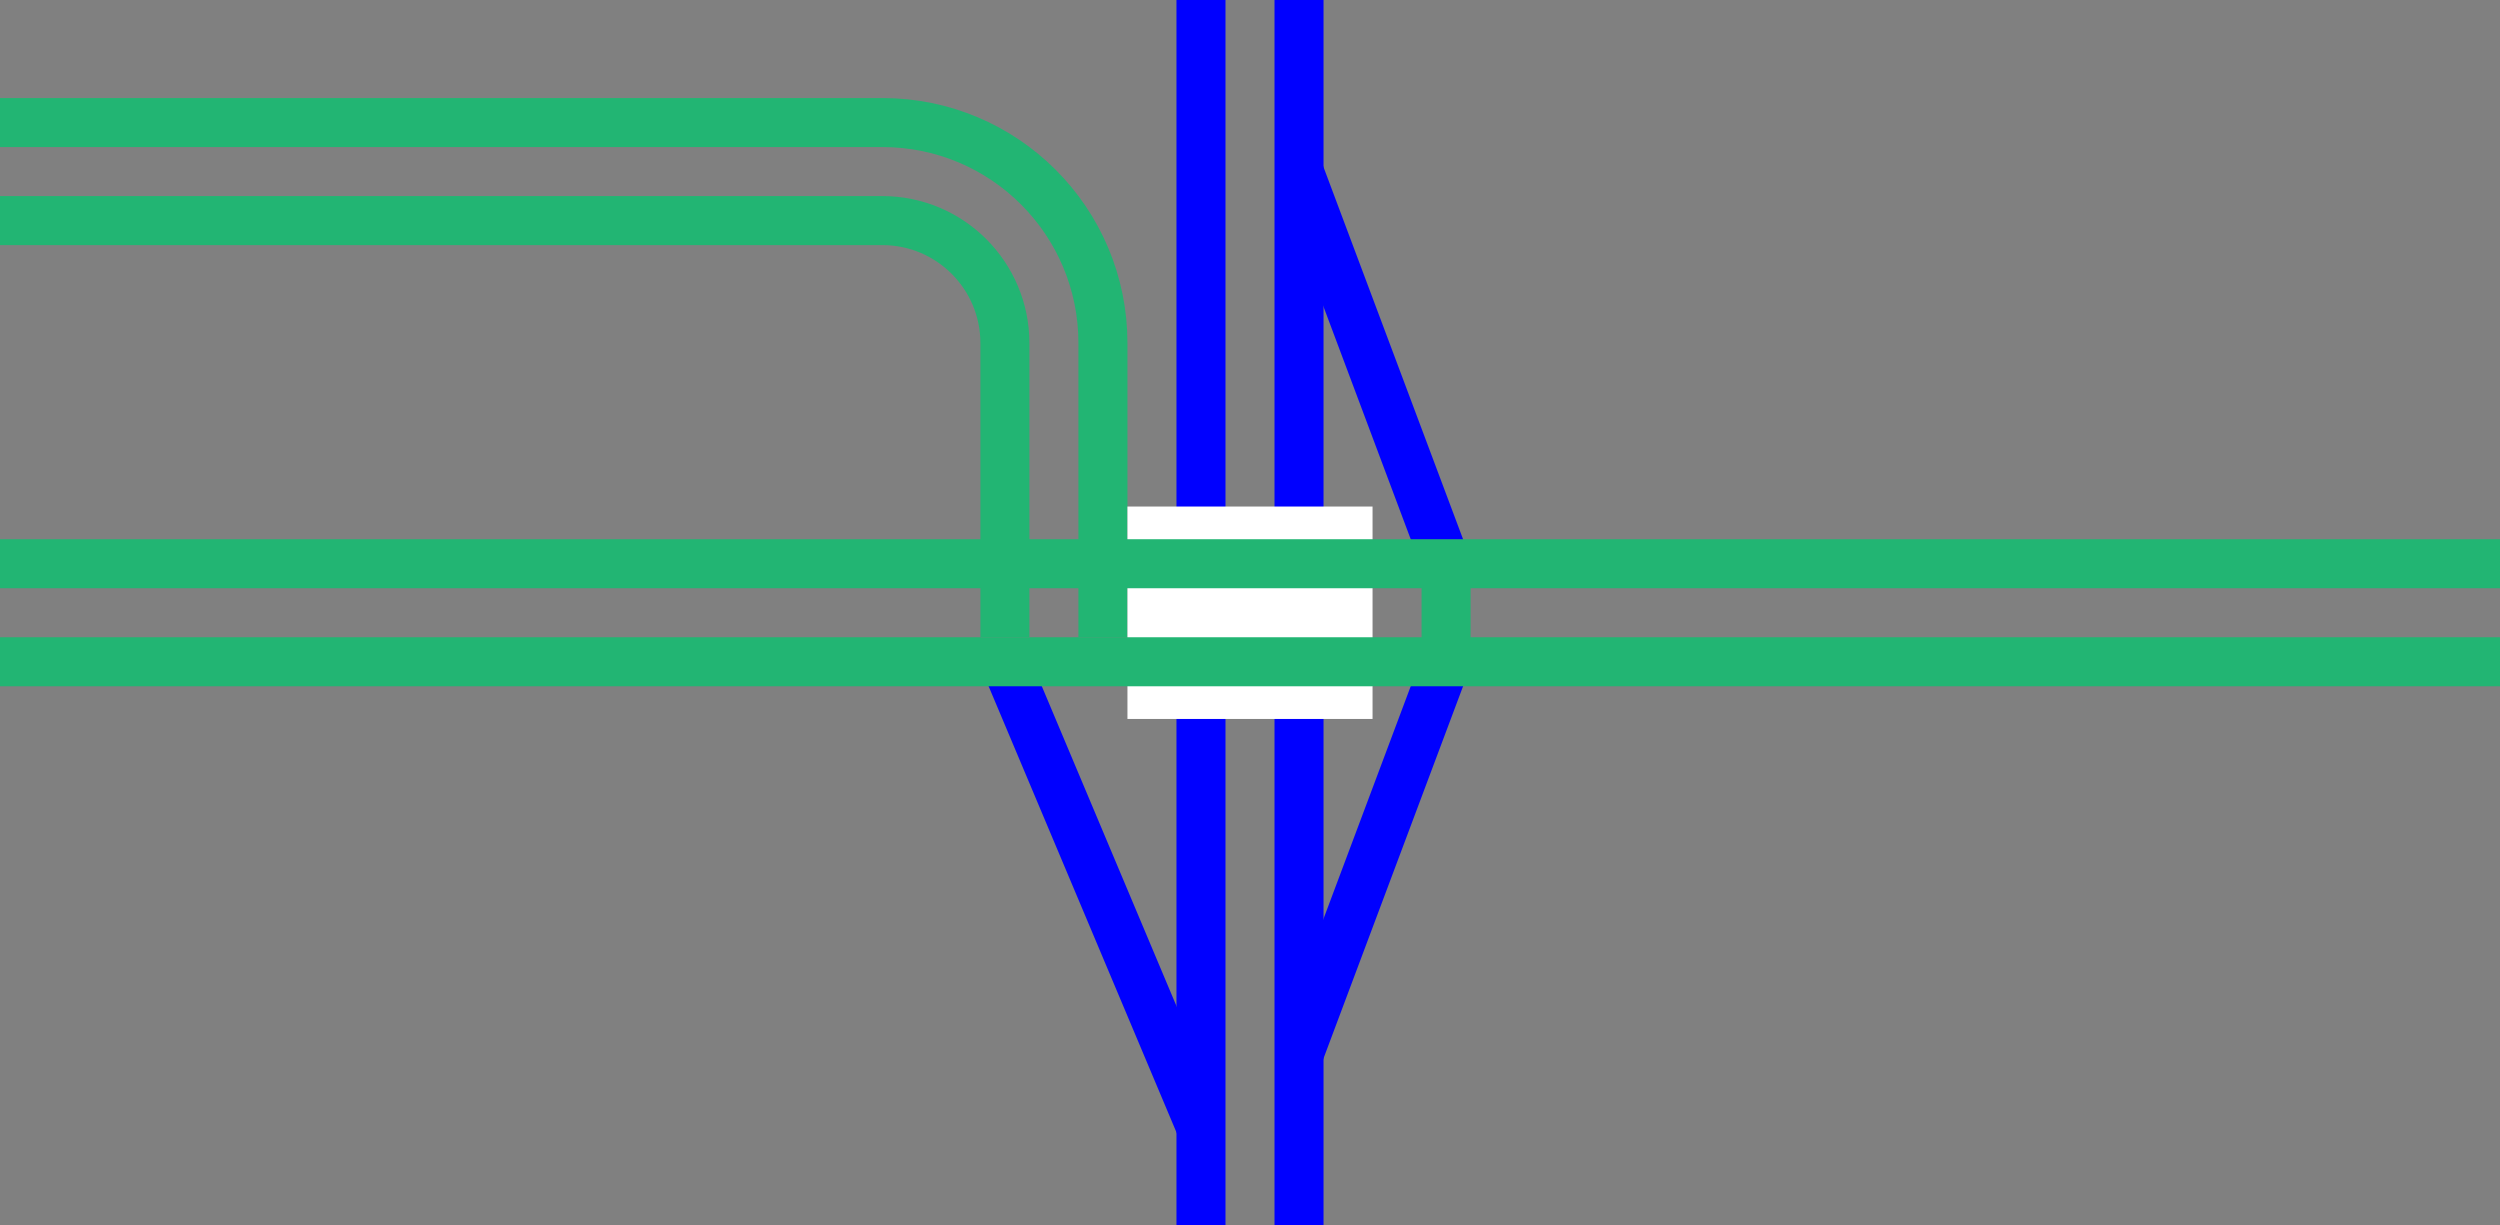
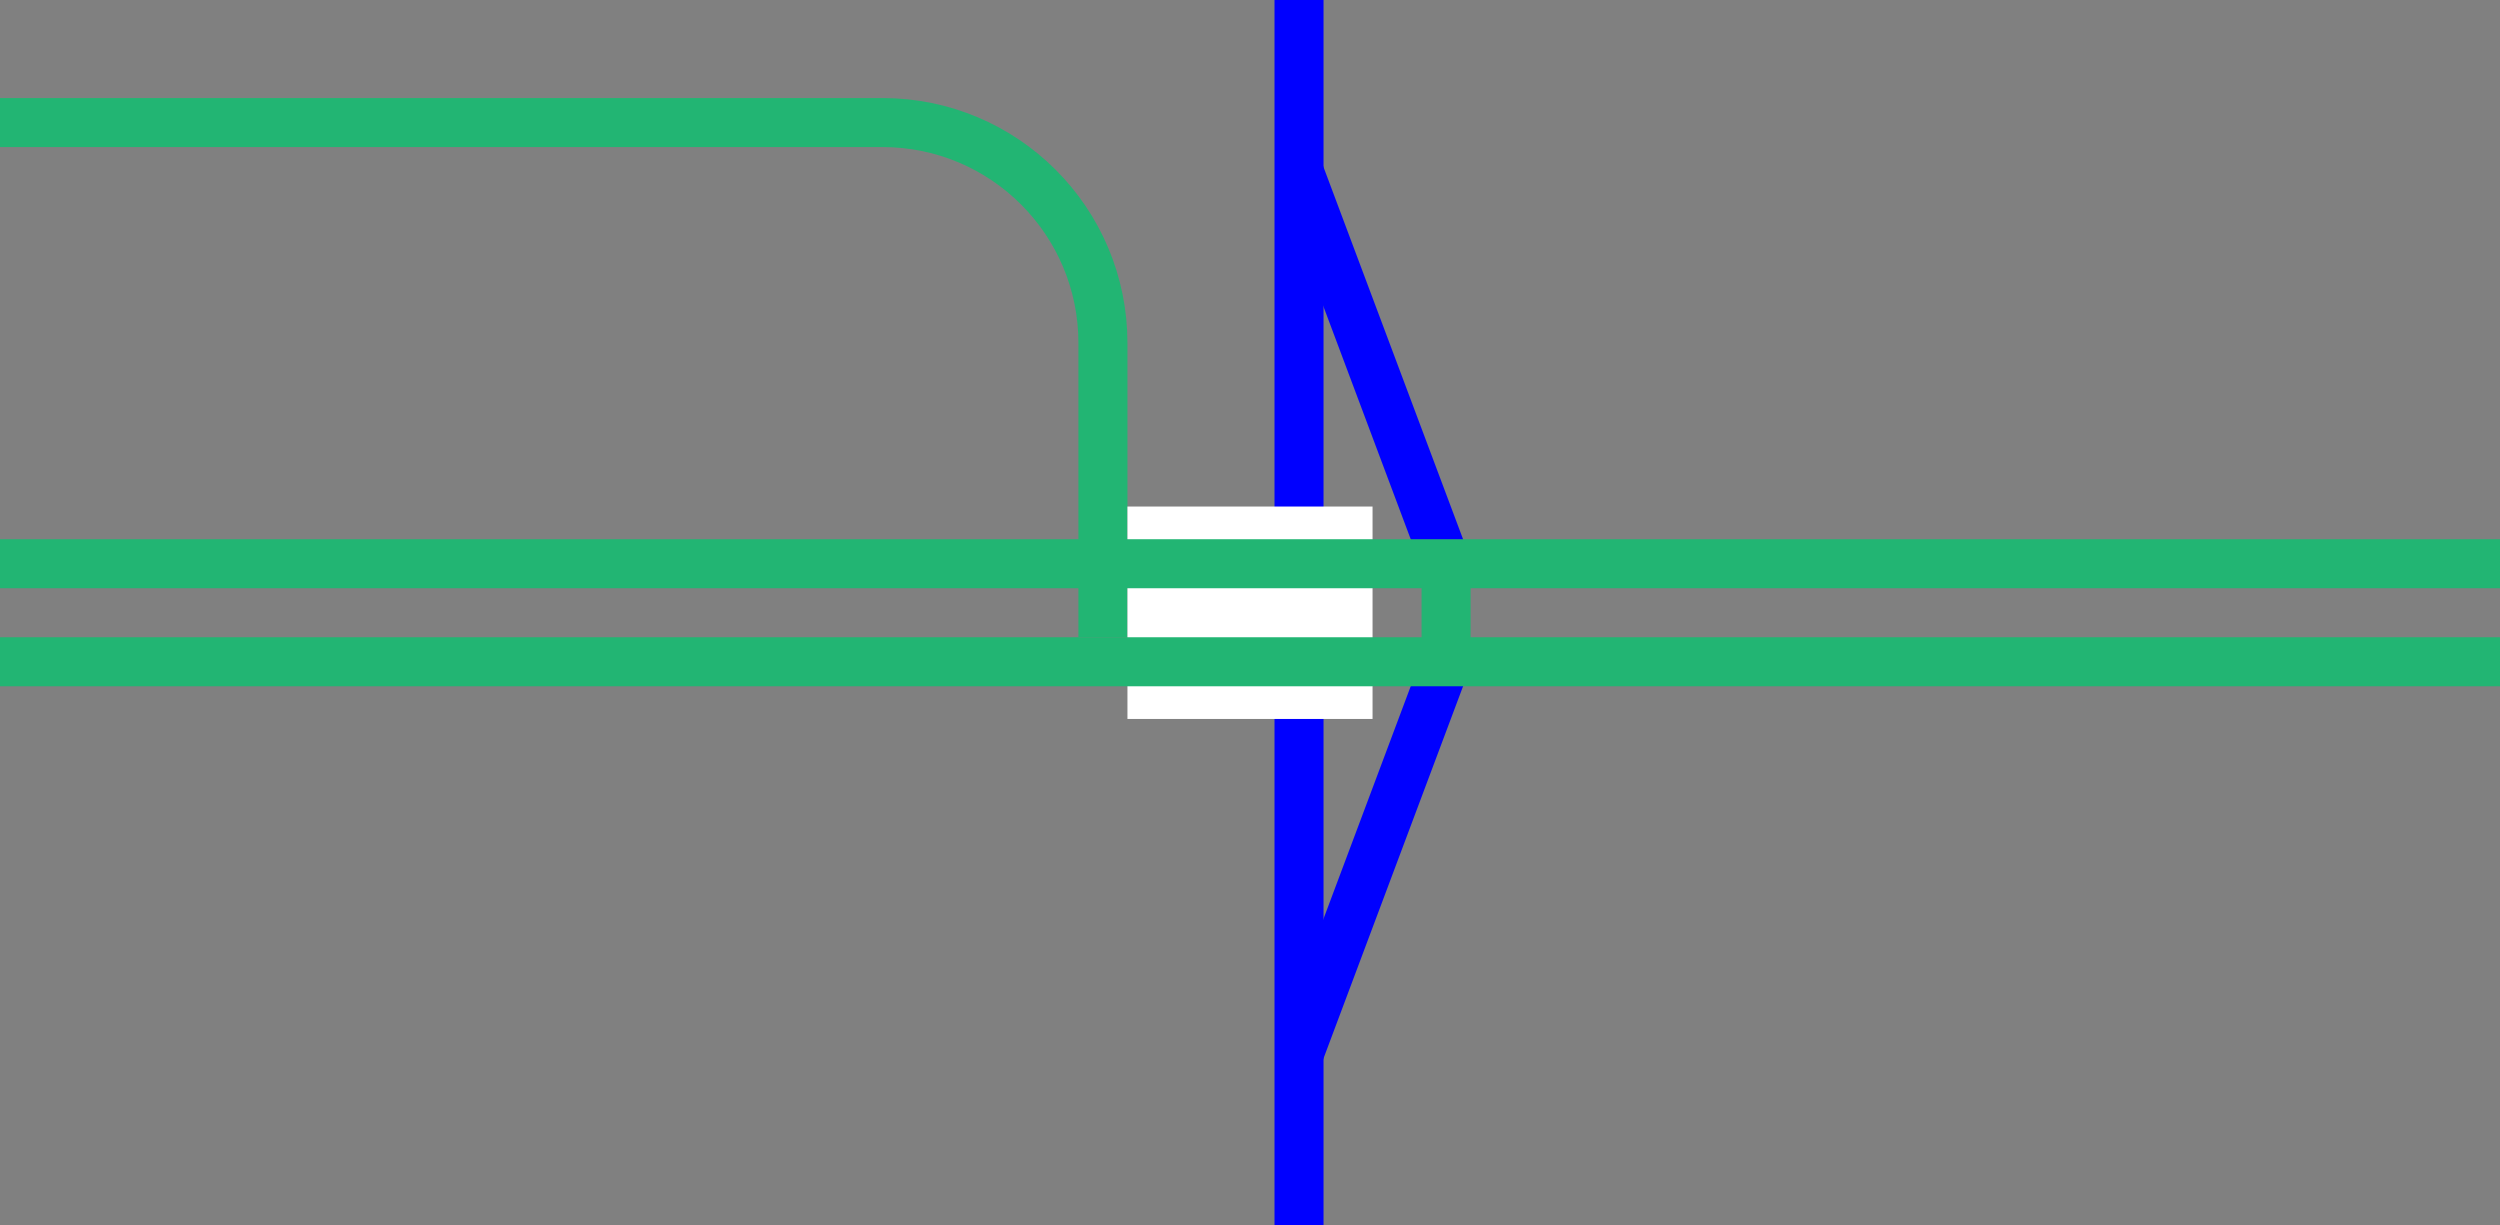
<svg xmlns="http://www.w3.org/2000/svg" viewBox="0 0 153 75">
  <rect x="0" y="0" width="153" height="75" fill="#808080" stroke="none" />
  <g fill="none">
    <g stroke-miterlimit="10">
      <path d="m79.5 64.5 9-24" stroke="#00f" stroke-width="3" />
      <path d="m88.5 34.5-9-24" stroke="#00f" stroke-width="3" />
-       <path d="m73.5 69-12-28.5" stroke="#00f" stroke-width="3" />
-       <path d="m0 13.5h54c4.14 0 7.5 3.36 7.5 7.5v18" stroke="#22b573" stroke-width="3" />
      <path d="m0 7.5h54c7.46 0 13.5 6.04 13.5 13.5v18" stroke="#22b573" stroke-width="3" />
      <path d="m79.5 0v75" stroke="#00f" stroke-width="3" />
-       <path d="m73.5 0v75" stroke="#00f" stroke-width="3" />
    </g>
-     <path d="m0 35.97h3v3h-3z" />
+     <path d="m0 35.97h3h-3z" />
    <path d="m150 33.05h3v3h-3z" />
    <path d="m69 37.5h15" stroke="#fff" stroke-miterlimit="10" stroke-width="13" />
    <path d="m0 40.5h153" stroke="#22b573" stroke-miterlimit="10" stroke-width="3" />
    <path d="m0 34.5h153" stroke="#22b573" stroke-miterlimit="10" stroke-width="3" />
    <path d="m88.5 34.5v6" stroke="#22b573" stroke-miterlimit="10" stroke-width="3" />
  </g>
</svg>